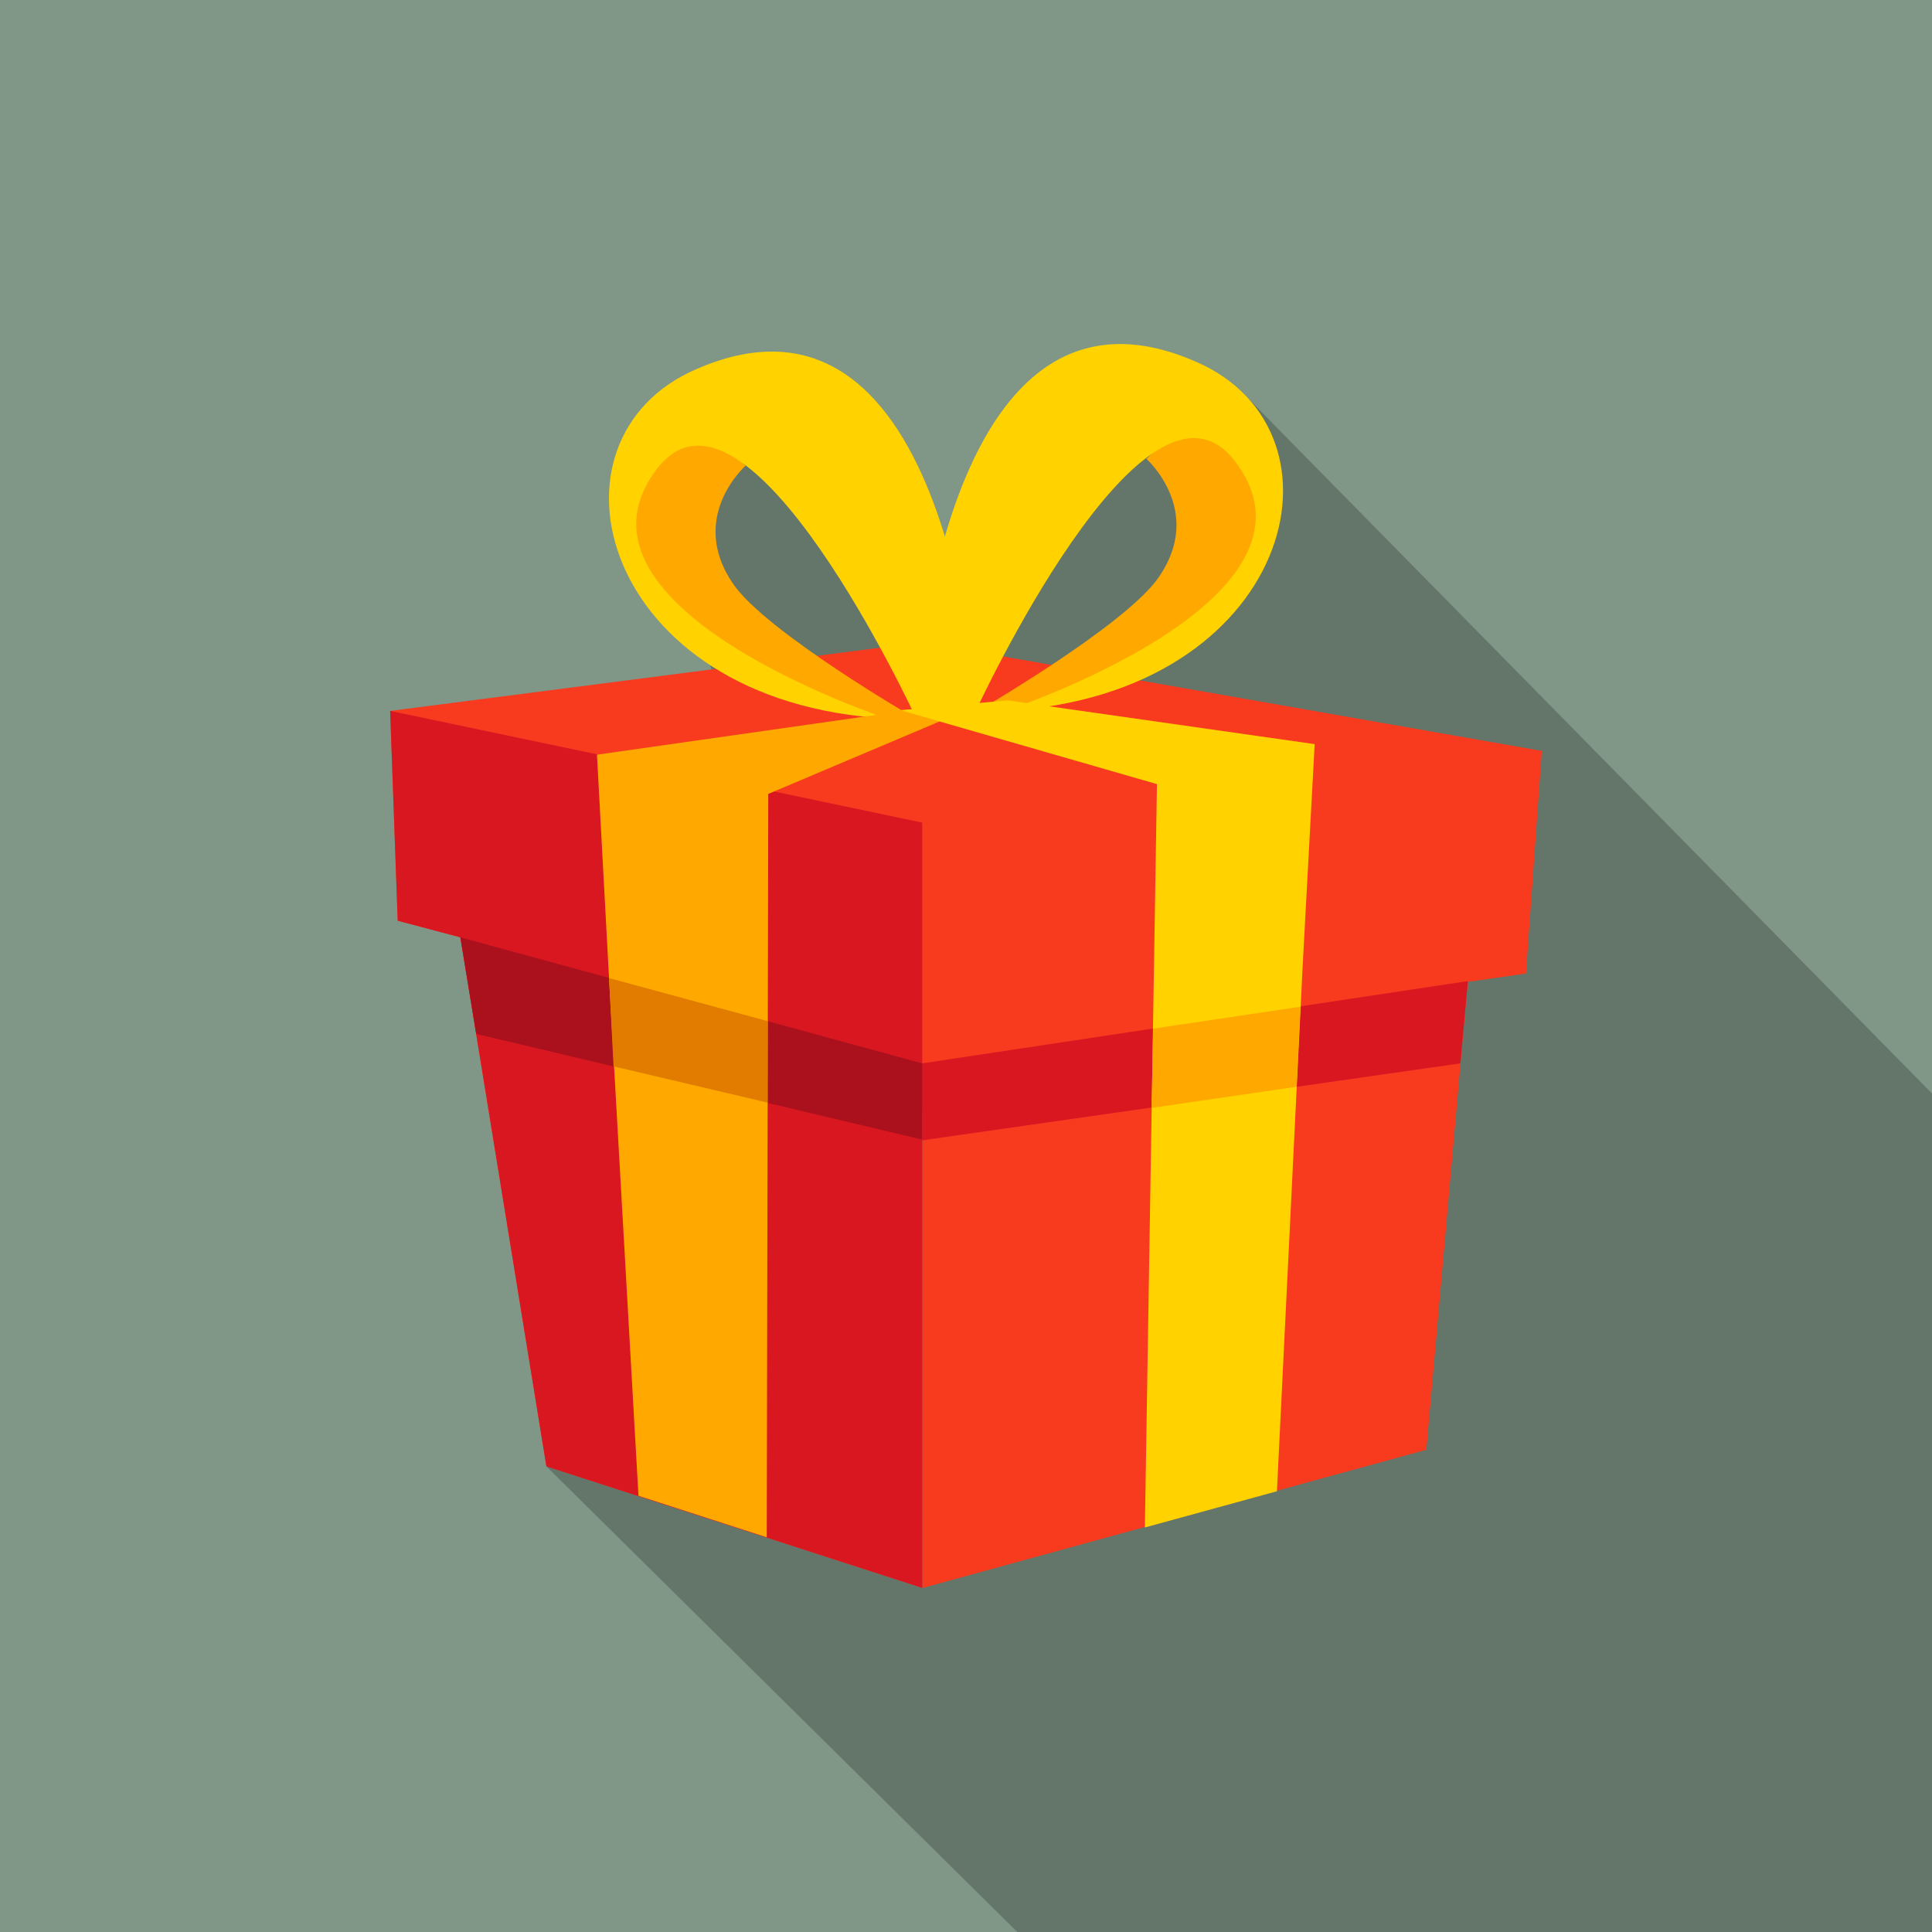
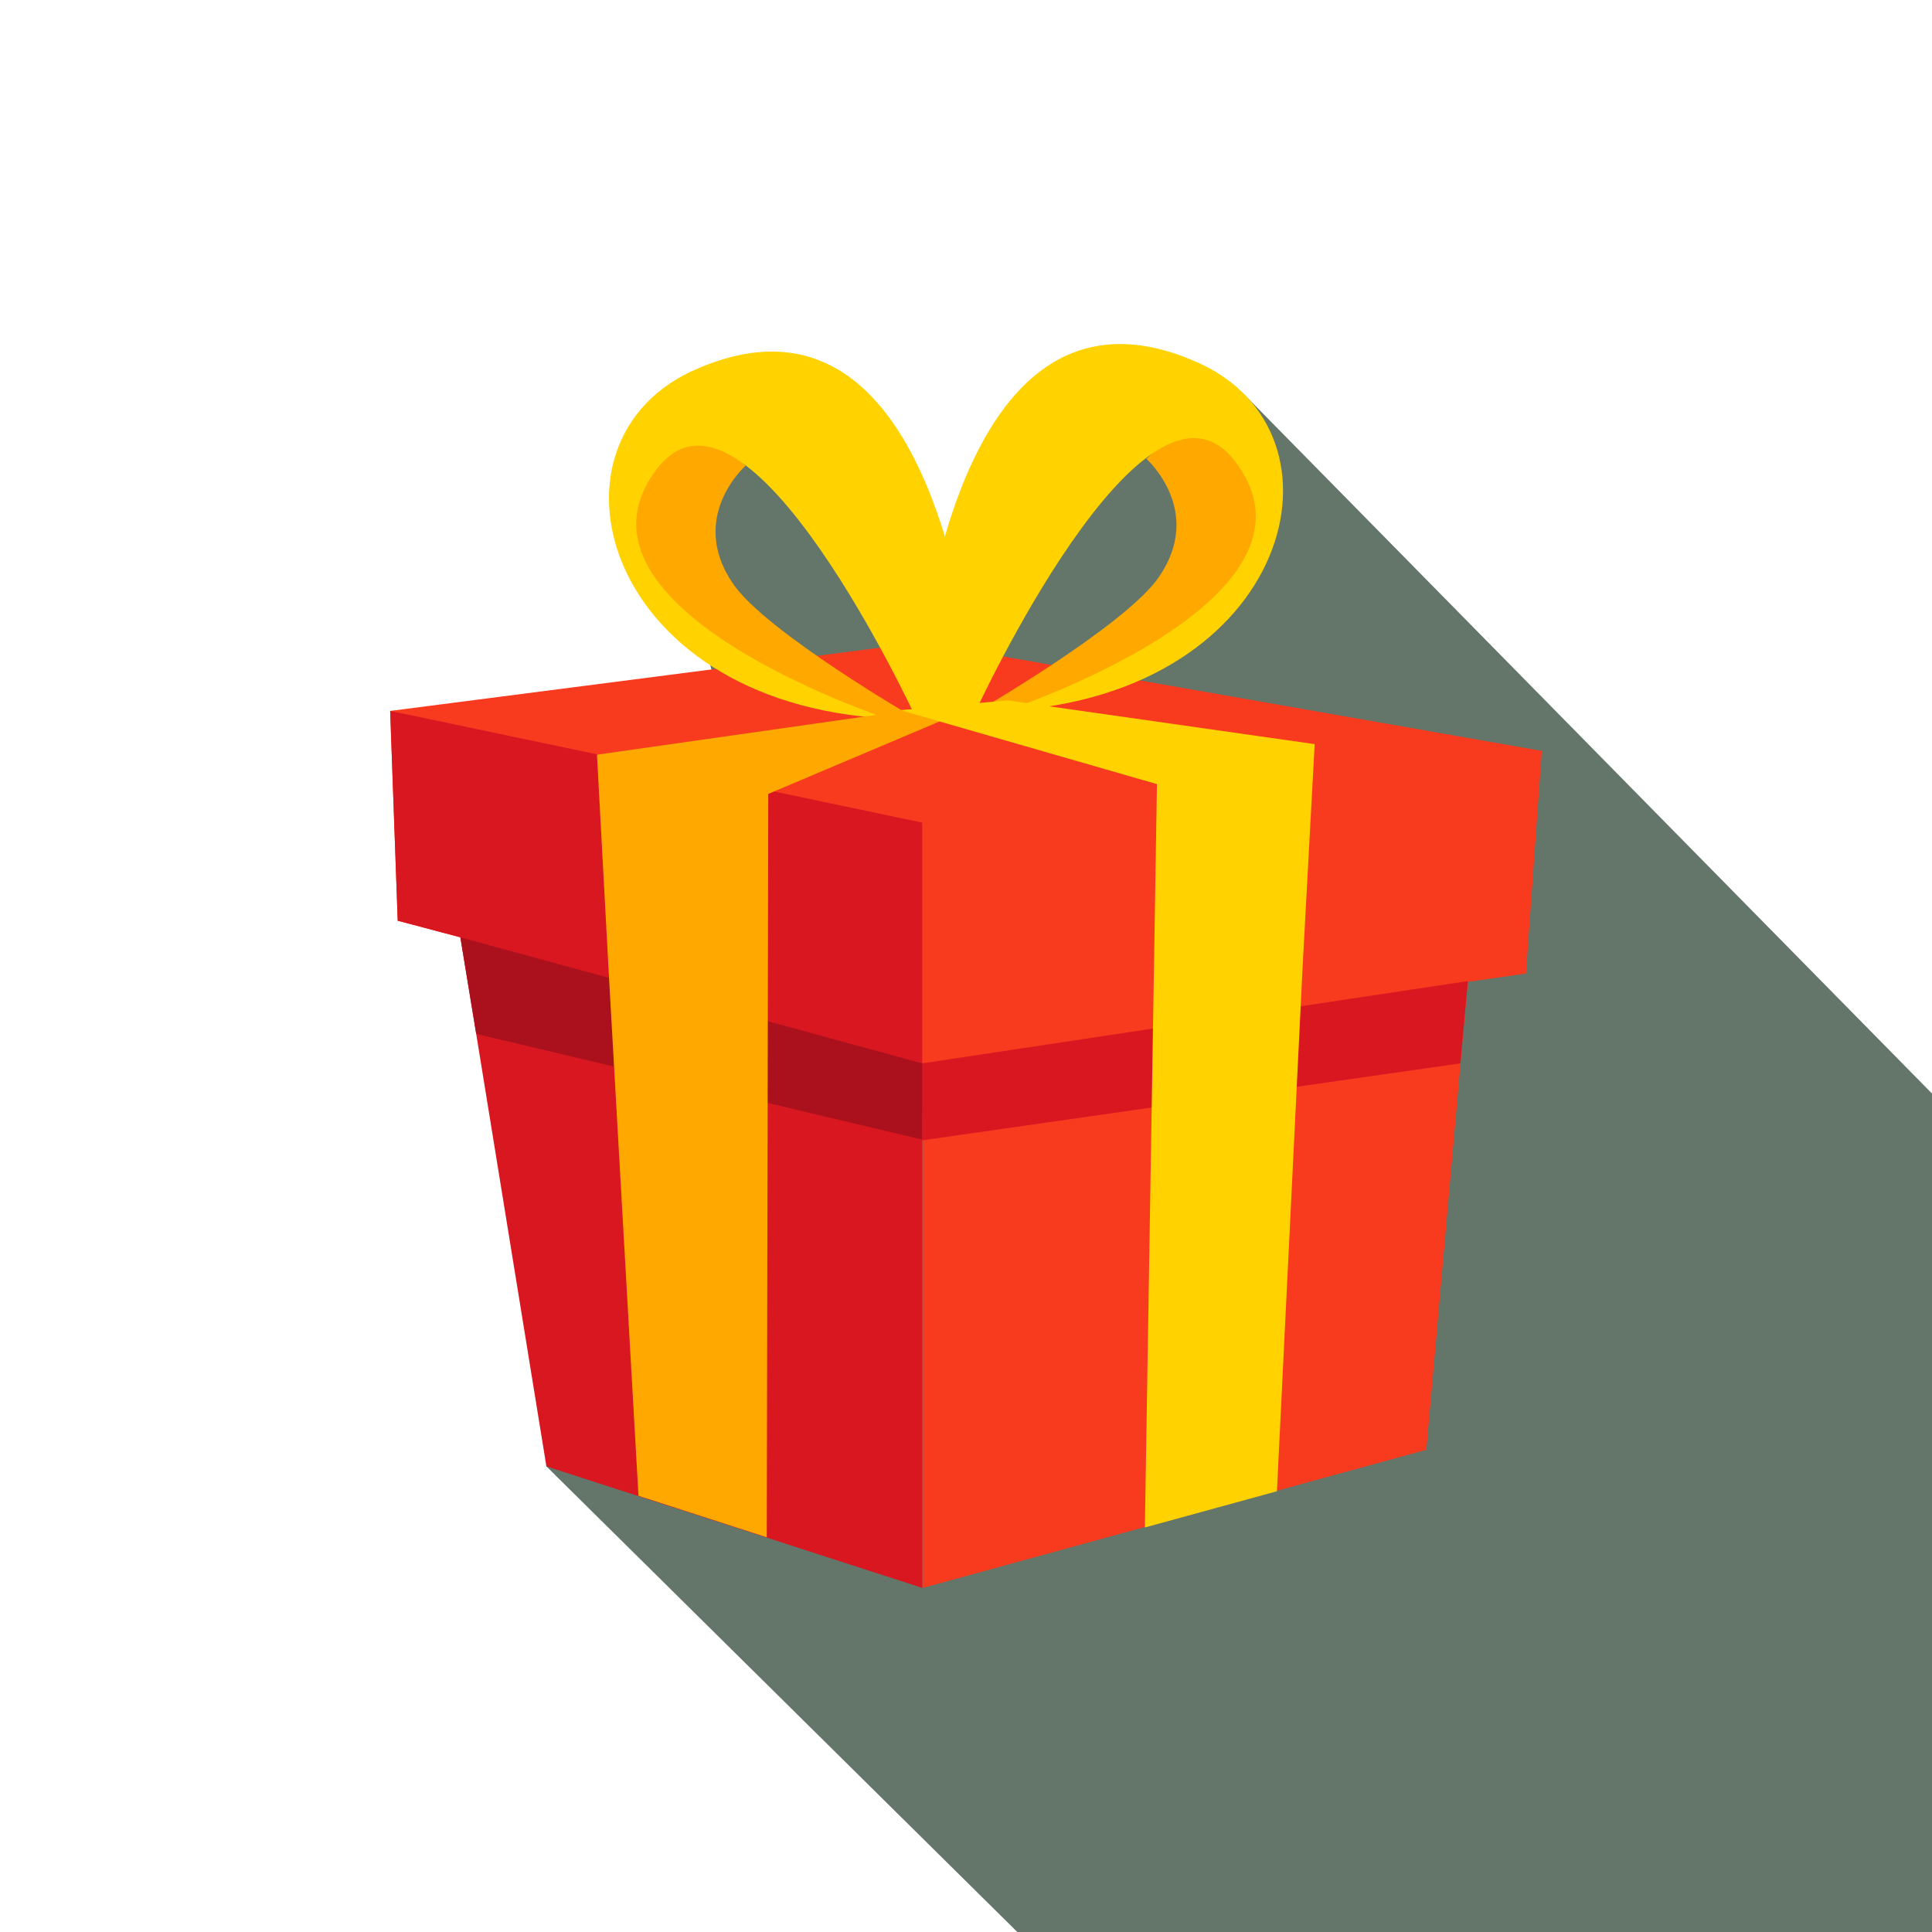
<svg xmlns="http://www.w3.org/2000/svg" version="1.1" id="Layer_1" x="0px" y="0px" viewBox="0 0 256 256" style="enable-background:new 0 0 256 256;">
  <style type="text/css">
	.st0{fill:#809687;}
	.st1{fill:#647569;}
	.st2{fill:#F83A1F;}
	.st3{fill:#D81721;}
	.st4{fill:#AB111D;}
	.st5{fill:#FFA800;}
	.st6{fill:#FFD200;}
	.st7{fill:#E27C00;}
</style>
-   <rect class="st0" width="256" height="256" />
  <g>
    <path class="st1" d="M256,256c0-27.2,0-60,0-111.1l-91.4-92.9c-22.7,7.2-22.5,20.5-36.8,24.5c-5.1,1.4-24.9-27.4-36.6-17.3   c-7.1,6.1,6.2,33.2,3.8,36c-25.4,29.1-19.5,81.6-22.6,99.1l62.4,61.7C170.4,256,256,256,256,256z" />
  </g>
  <g>
    <g>
      <polygon class="st2" points="204.3,99.5 141.6,113.4 122.3,116 122.3,116 109.4,113.5 51.7,94.2 122.2,85.1" />
-       <polygon class="st2" points="122.3,116 122.3,210.4 122.2,210.4 72.4,194.3 61,124.2 57.6,103.3 109.4,113.5 122.2,116" />
      <polygon class="st2" points="122.3,210.4 189,192.1 196.6,106.2 122.3,116" />
      <polygon class="st2" points="204.3,99.5 202.2,129 194.5,130.1 122.3,140.9 122.2,140.9 61,124.2 52.7,122 51.7,94.2 122.2,109" />
      <polygon class="st3" points="122.2,109 122.2,210.4 72.4,194.3 63.1,137 61,124.2 52.7,122 51.7,94.2" />
      <polygon class="st4" points="122.3,140.9 122.2,151 63.1,137 61,124.2 122.2,140.9" />
      <polygon class="st3" points="122.2,140.9 194.5,130 193.5,140.9 122.2,151.1" />
      <g>
        <path class="st5" d="M98.8,61.7c0,0-7.7,6.8-1.7,15.6c4.3,6.4,24.2,17.9,24.2,17.9h-3.9c0,0-22.1-4.2-31.6-16.8     S87.2,50.4,98.8,61.7z" />
        <path class="st6" d="M117.5,95.2c0,0-44.4-14.6-30.5-33c11.9-15.8,34.4,33,34.4,33h8.1c0,0-3.2-61.1-37.2-46.3     C70.6,58.2,79.5,93.1,117.5,95.2z" />
      </g>
      <g>
        <path class="st5" d="M151.9,60.8c0,0,7.7,6.8,1.7,15.6c-4.3,6.4-24.2,17.9-24.2,17.9h3.9c0,0,22.1-4.2,31.6-16.8     C174.3,64.7,163.5,49.4,151.9,60.8z" />
        <path class="st6" d="M133.2,94.2c0,0,44.4-14.6,30.5-33c-11.9-15.8-34.4,33-34.4,33h-8.1c0,0,3.2-61.1,37.2-46.3     C180.1,57.2,171.2,92.1,133.2,94.2z" />
      </g>
      <polygon class="st5" points="119.8,94.2 79.1,100 80.7,129.6 84.6,198.2 101.6,203.7 101.8,105.2 127.8,94.2" />
      <polygon class="st6" points="119.3,94.1 153.3,103.9 151.7,202.4 169.2,197.6 172.6,128.2 174.2,98.6 133.5,92.8" />
-       <polygon class="st7" points="80.7,129.6 101.7,135.3 101.7,146.1 81.3,141.3" />
-       <polygon class="st5" points="152.8,136.3 172.3,133.4 171.8,144 152.6,146.8" />
    </g>
  </g>
</svg>